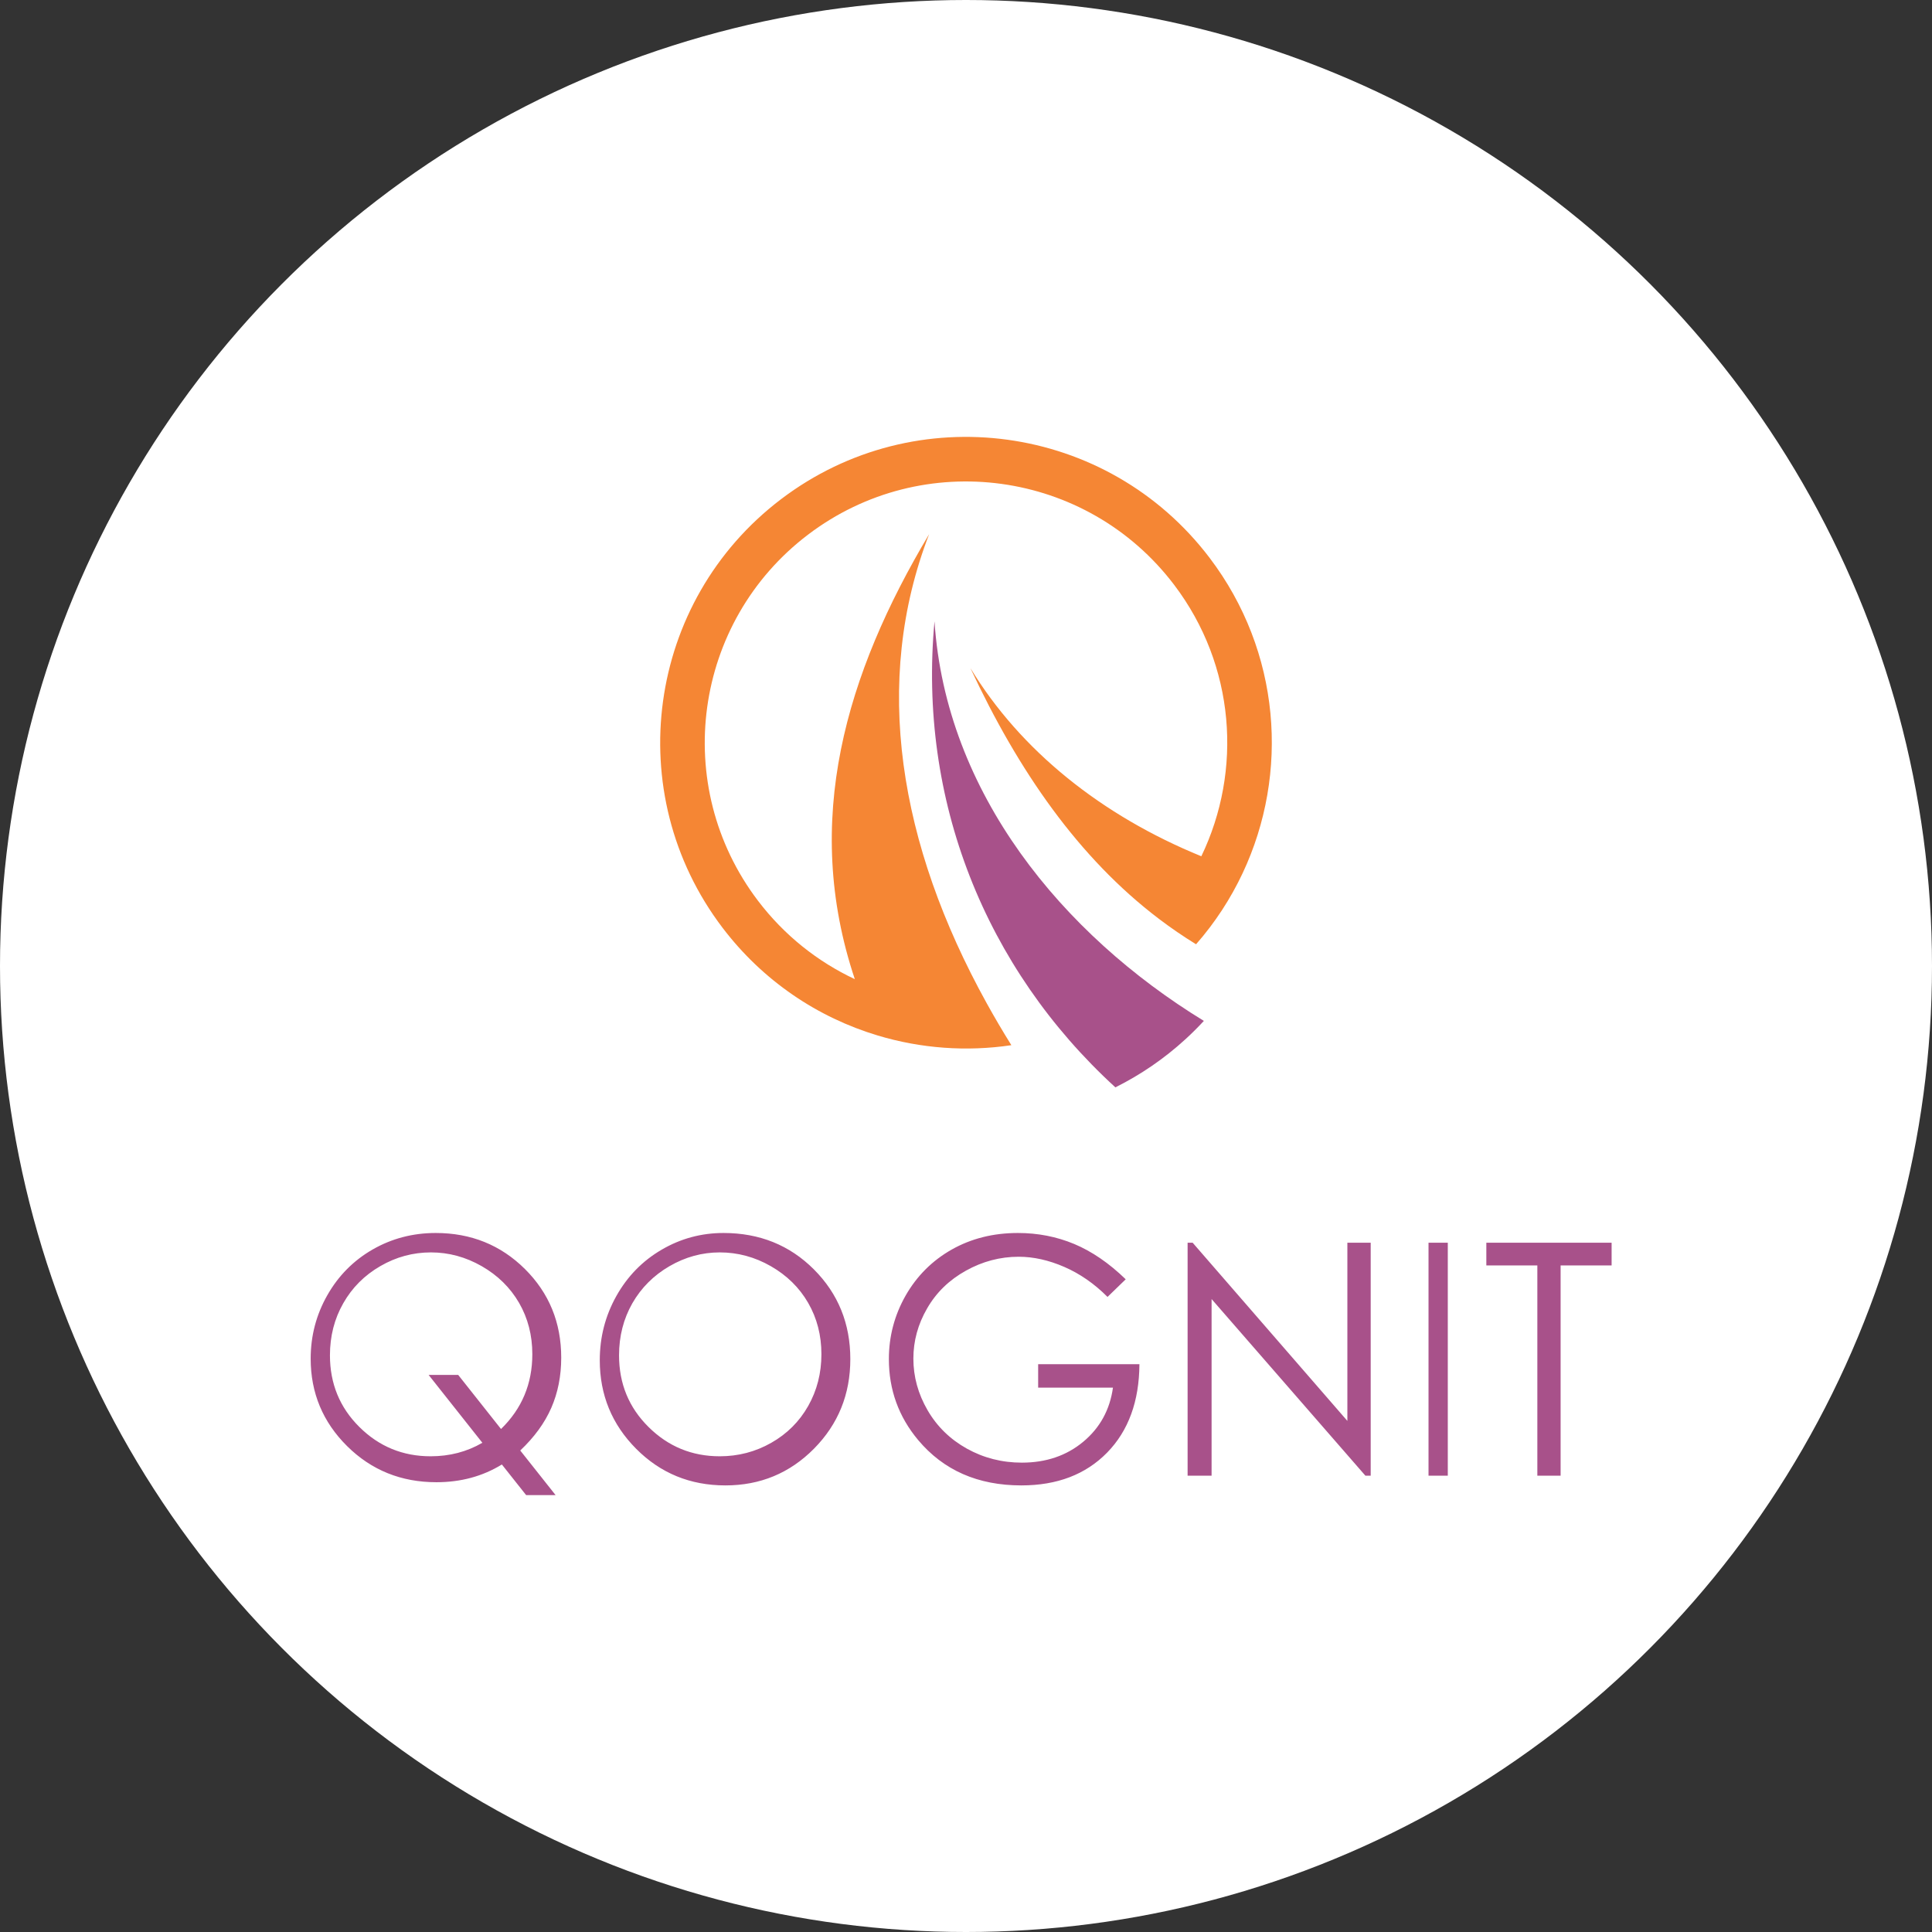
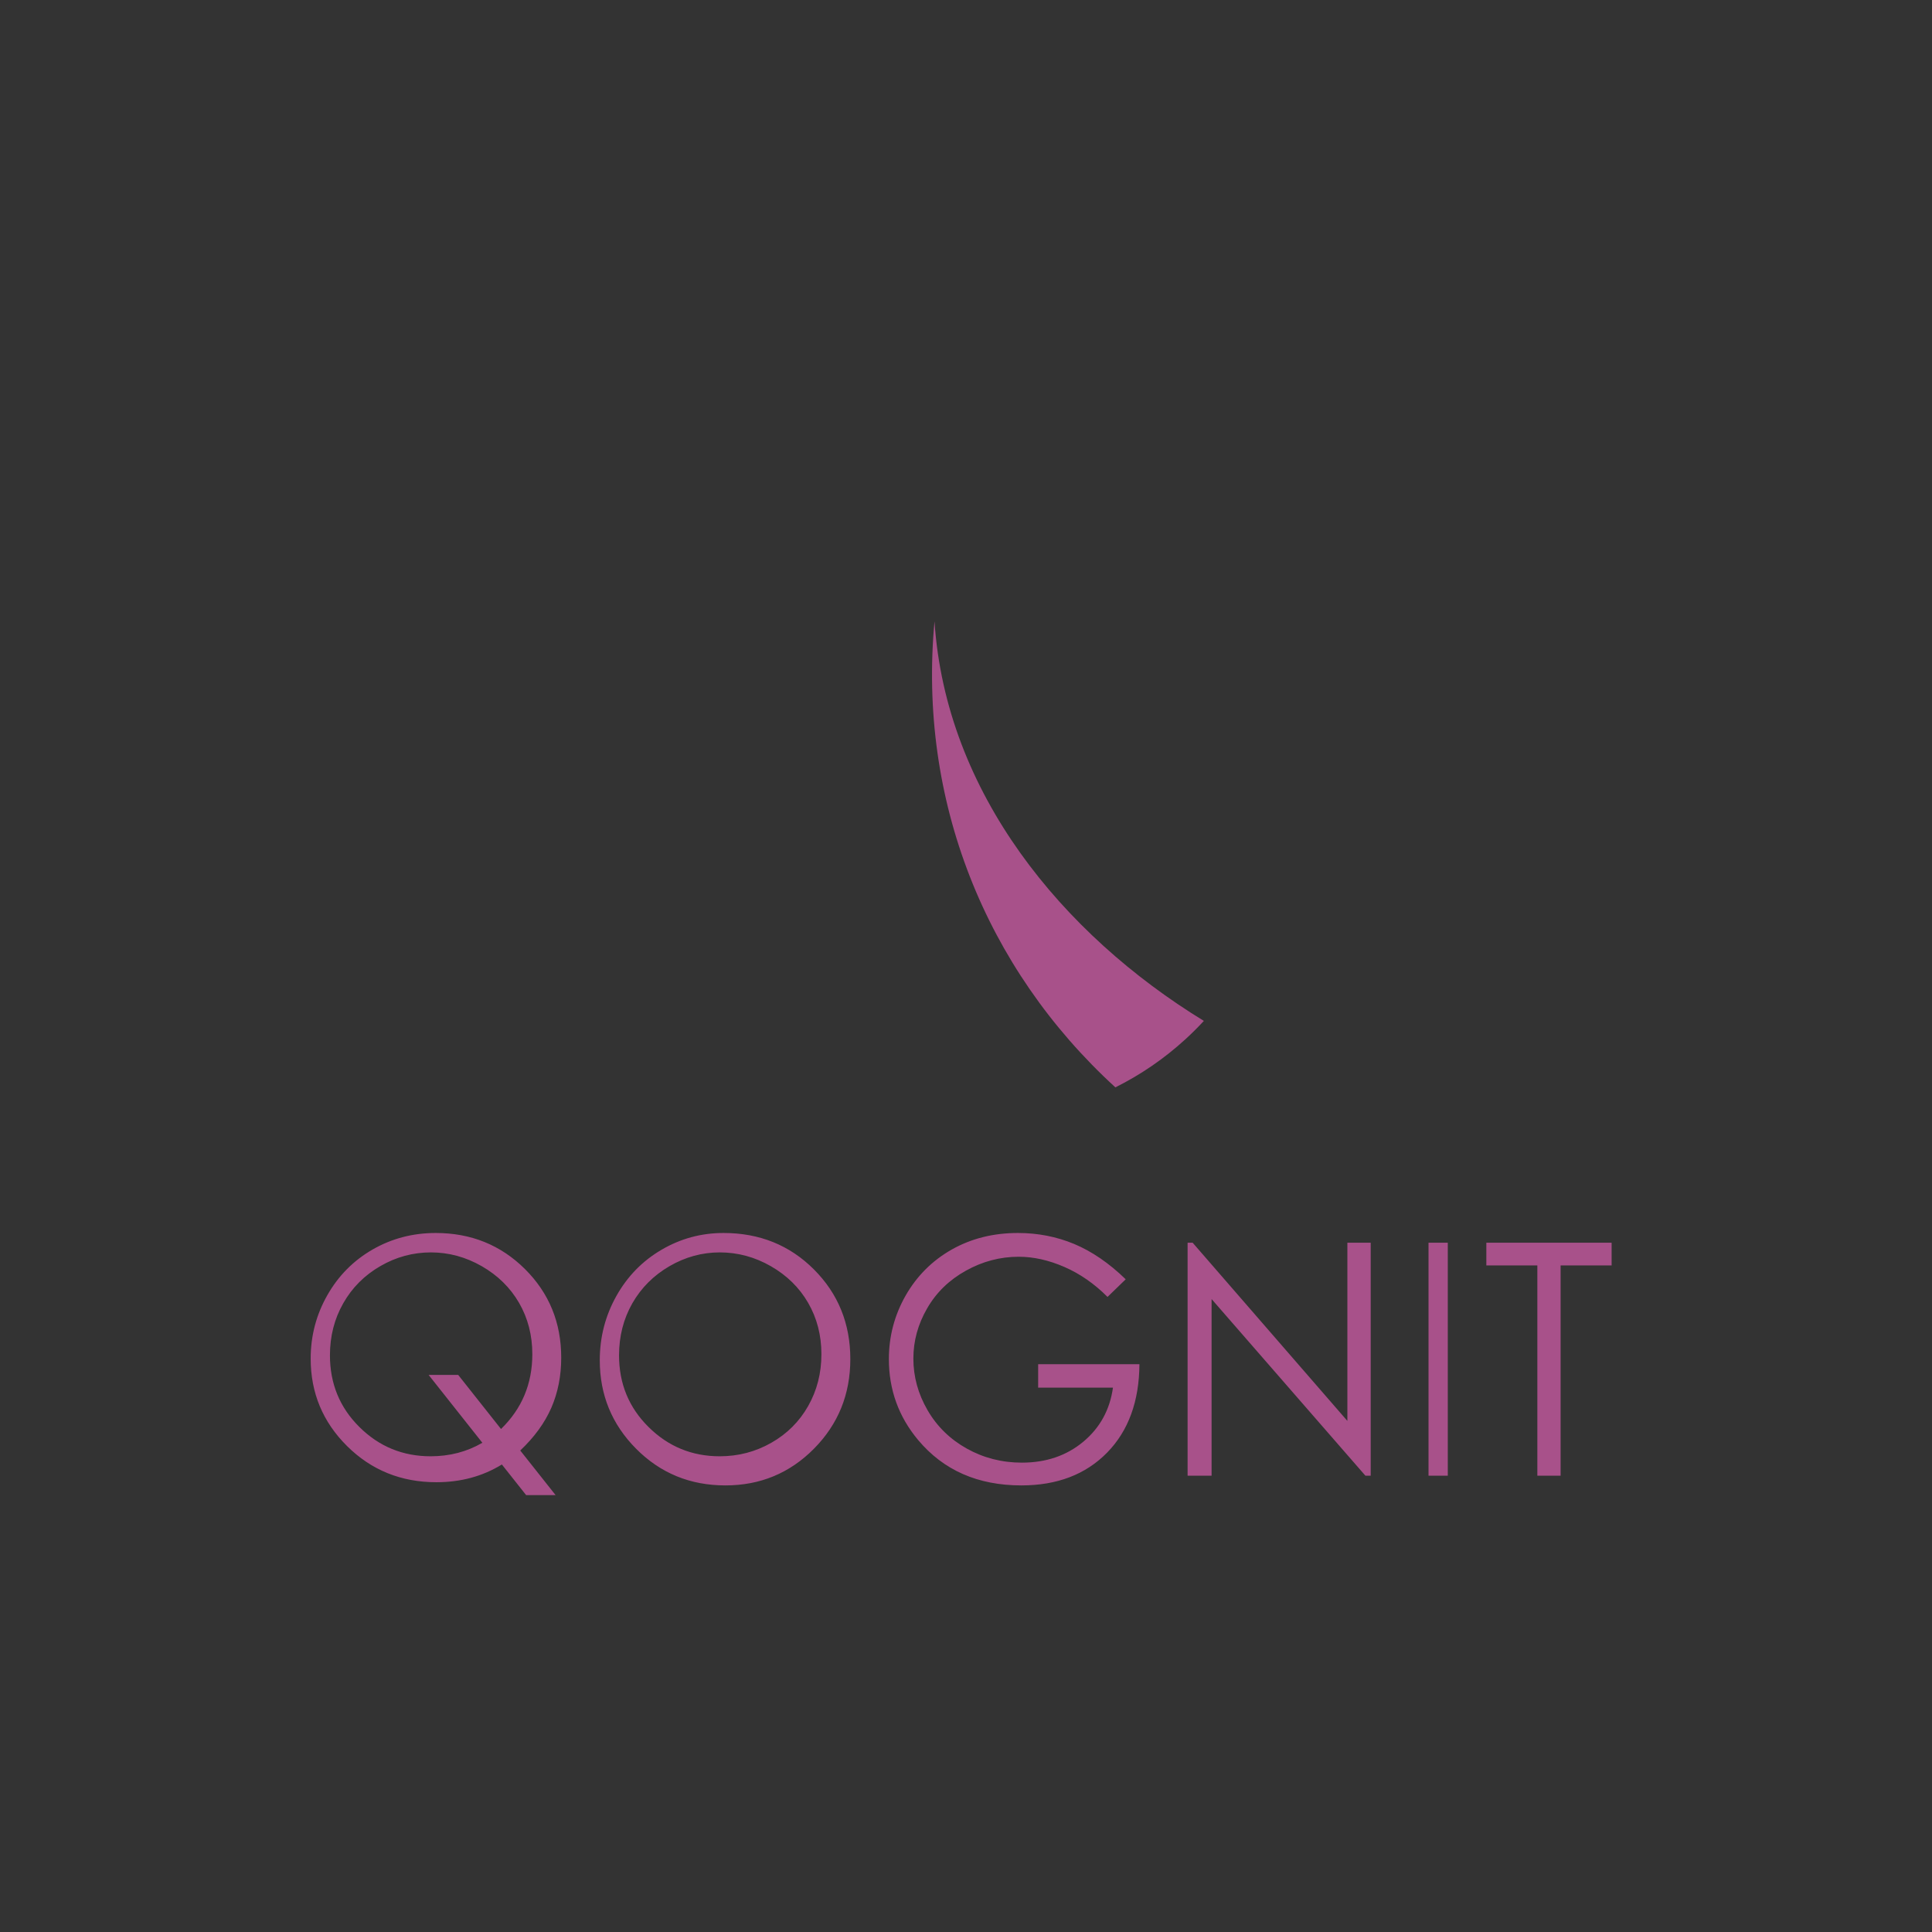
<svg xmlns="http://www.w3.org/2000/svg" width="199px" height="199px" viewBox="0 0 199 199" version="1.1">
  <rect x="0" y="0" width="199" height="199" fill="#333333" stroke="none" />
  <title>logo</title>
  <desc>Created with Sketch.</desc>
  <g id="Page-1" stroke="none" stroke-width="1" fill="none" fill-rule="evenodd">
    <g id="QOGNIT_home_v9" transform="translate(-257, -53)">
      <g id="logo" transform="translate(257, 53)">
-         <circle id="Oval" fill="#FFFFFF" cx="99.5" cy="99.5" r="99.5" />
-         <path d="M80.454,51.413 C94.309,40.894 114.069,43.598 124.588,57.454 C131.926,67.119 132.828,79.657 127.999,89.928 C126.767,92.548 125.164,95.022 123.197,97.262 C121.876,96.451 120.603,95.578 119.375,94.646 C111.098,88.364 104.893,79.405 99.953,68.813 C105.112,77.323 113.501,84.021 123.74,88.197 L123.74,88.196 C127.985,79.381 127.254,68.557 120.932,60.23 C111.946,48.394 95.066,46.083 83.23,55.069 C71.394,64.056 69.083,80.936 78.069,92.772 C80.791,96.356 84.237,99.066 88.048,100.854 C82.588,84.557 87.141,69.37 95.699,55.026 L95.701,55.025 C89.822,70.249 92.578,86.962 101.628,103.328 C102.427,104.773 103.276,106.217 104.172,107.656 C99.556,108.344 94.846,107.994 90.401,106.657 C84.245,104.805 78.598,101.06 74.413,95.548 C63.894,81.692 66.598,61.932 80.454,51.413" id="Fill-1" fill="#F58634" />
        <path d="M124,105.155 C123.405,105.798 122.781,106.423 122.123,107.025 C119.897,109.064 117.458,110.721 114.886,112 C101.443,99.705 94.55,82.354 96.256,64 C97.411,81.656 109.409,96.227 124,105.155" id="Fill-14" fill="#A8518A" />
        <path d="M53.586,149.404 L57.228,154 L54.194,154 L51.694,150.845 C49.711,152.065 47.461,152.672 44.949,152.672 C41.319,152.672 38.25,151.43 35.75,148.95 C33.25,146.47 32,143.468 32,139.944 C32,137.595 32.574,135.416 33.716,133.407 C34.858,131.398 36.421,129.826 38.387,128.697 C40.358,127.567 42.523,127 44.881,127 C48.512,127 51.574,128.237 54.069,130.711 C56.563,133.191 57.807,136.233 57.807,139.842 C57.807,141.726 57.467,143.445 56.785,145.011 C56.103,146.572 55.035,148.036 53.586,149.404 Z M51.606,147.19 C53.757,145.098 54.83,142.533 54.83,139.483 C54.83,137.533 54.373,135.772 53.466,134.199 C52.554,132.625 51.27,131.366 49.621,130.419 C47.967,129.473 46.221,129 44.39,129 C42.548,129 40.808,129.467 39.182,130.408 C37.55,131.349 36.272,132.625 35.36,134.233 C34.441,135.84 33.985,137.63 33.985,139.603 C33.985,142.515 34.995,144.978 37.02,146.985 C39.045,148.997 41.492,150 44.356,150 C46.313,150 48.087,149.538 49.684,148.609 L44.151,141.621 L47.197,141.621 L51.606,147.19 Z M74.522,127 C78.232,127 81.338,128.253 83.836,130.753 C86.333,133.253 87.585,136.333 87.585,139.988 C87.585,143.615 86.339,146.69 83.847,149.213 C81.35,151.736 78.311,153 74.721,153 C71.091,153 68.025,151.742 65.527,149.23 C63.03,146.719 61.778,143.678 61.778,140.109 C61.778,137.73 62.347,135.529 63.485,133.494 C64.623,131.465 66.176,129.874 68.145,128.724 C70.107,127.575 72.235,127 74.522,127 Z M74.134,129 C72.317,129 70.591,129.473 68.957,130.419 C67.328,131.366 66.054,132.637 65.134,134.239 C64.22,135.846 63.763,137.63 63.763,139.603 C63.763,142.515 64.774,144.978 66.803,146.985 C68.831,148.997 71.277,150 74.134,150 C76.048,150 77.814,149.538 79.437,148.615 C81.065,147.691 82.334,146.426 83.242,144.824 C84.15,143.222 84.607,141.444 84.607,139.483 C84.607,137.533 84.15,135.772 83.242,134.199 C82.334,132.625 81.048,131.366 79.397,130.419 C77.745,129.473 75.991,129 74.134,129 Z M115.95,131.77 L114.077,133.586 C112.725,132.23 111.245,131.201 109.635,130.5 C108.026,129.799 106.456,129.448 104.925,129.448 C103.024,129.448 101.212,129.925 99.496,130.879 C97.775,131.834 96.44,133.126 95.498,134.764 C94.55,136.397 94.079,138.121 94.079,139.942 C94.079,141.804 94.567,143.575 95.543,145.258 C96.519,146.937 97.87,148.253 99.592,149.213 C101.319,150.172 103.203,150.655 105.256,150.655 C107.745,150.655 109.854,149.937 111.575,148.506 C113.297,147.075 114.318,145.212 114.637,142.931 L106.932,142.931 L106.932,140.517 L117.363,140.517 C117.34,144.339 116.23,147.379 114.032,149.626 C111.828,151.873 108.889,153 105.2,153 C100.724,153 97.18,151.442 94.567,148.322 C92.559,145.92 91.556,143.144 91.556,139.988 C91.556,137.649 92.133,135.465 93.283,133.443 C94.438,131.425 96.02,129.845 98.027,128.707 C100.04,127.569 102.312,127 104.846,127 C106.899,127 108.834,127.379 110.645,128.132 C112.456,128.891 114.228,130.098 115.95,131.77 Z M122.326,152 L122.326,128 L122.843,128 L138.782,146.356 L138.782,128 L141.185,128 L141.185,152 L140.64,152 L124.796,133.805 L124.796,152 L122.326,152 Z M147.141,152 L149.126,152 L149.126,128 L147.141,128 L147.141,152 Z M153.096,130.34 L153.096,128 L166,128 L166,130.34 L160.746,130.34 L160.746,152 L158.35,152 L158.35,130.34 L153.096,130.34 L153.096,130.34 Z" id="Fill-15" fill="#A8518A" />
      </g>
    </g>
  </g>
</svg>